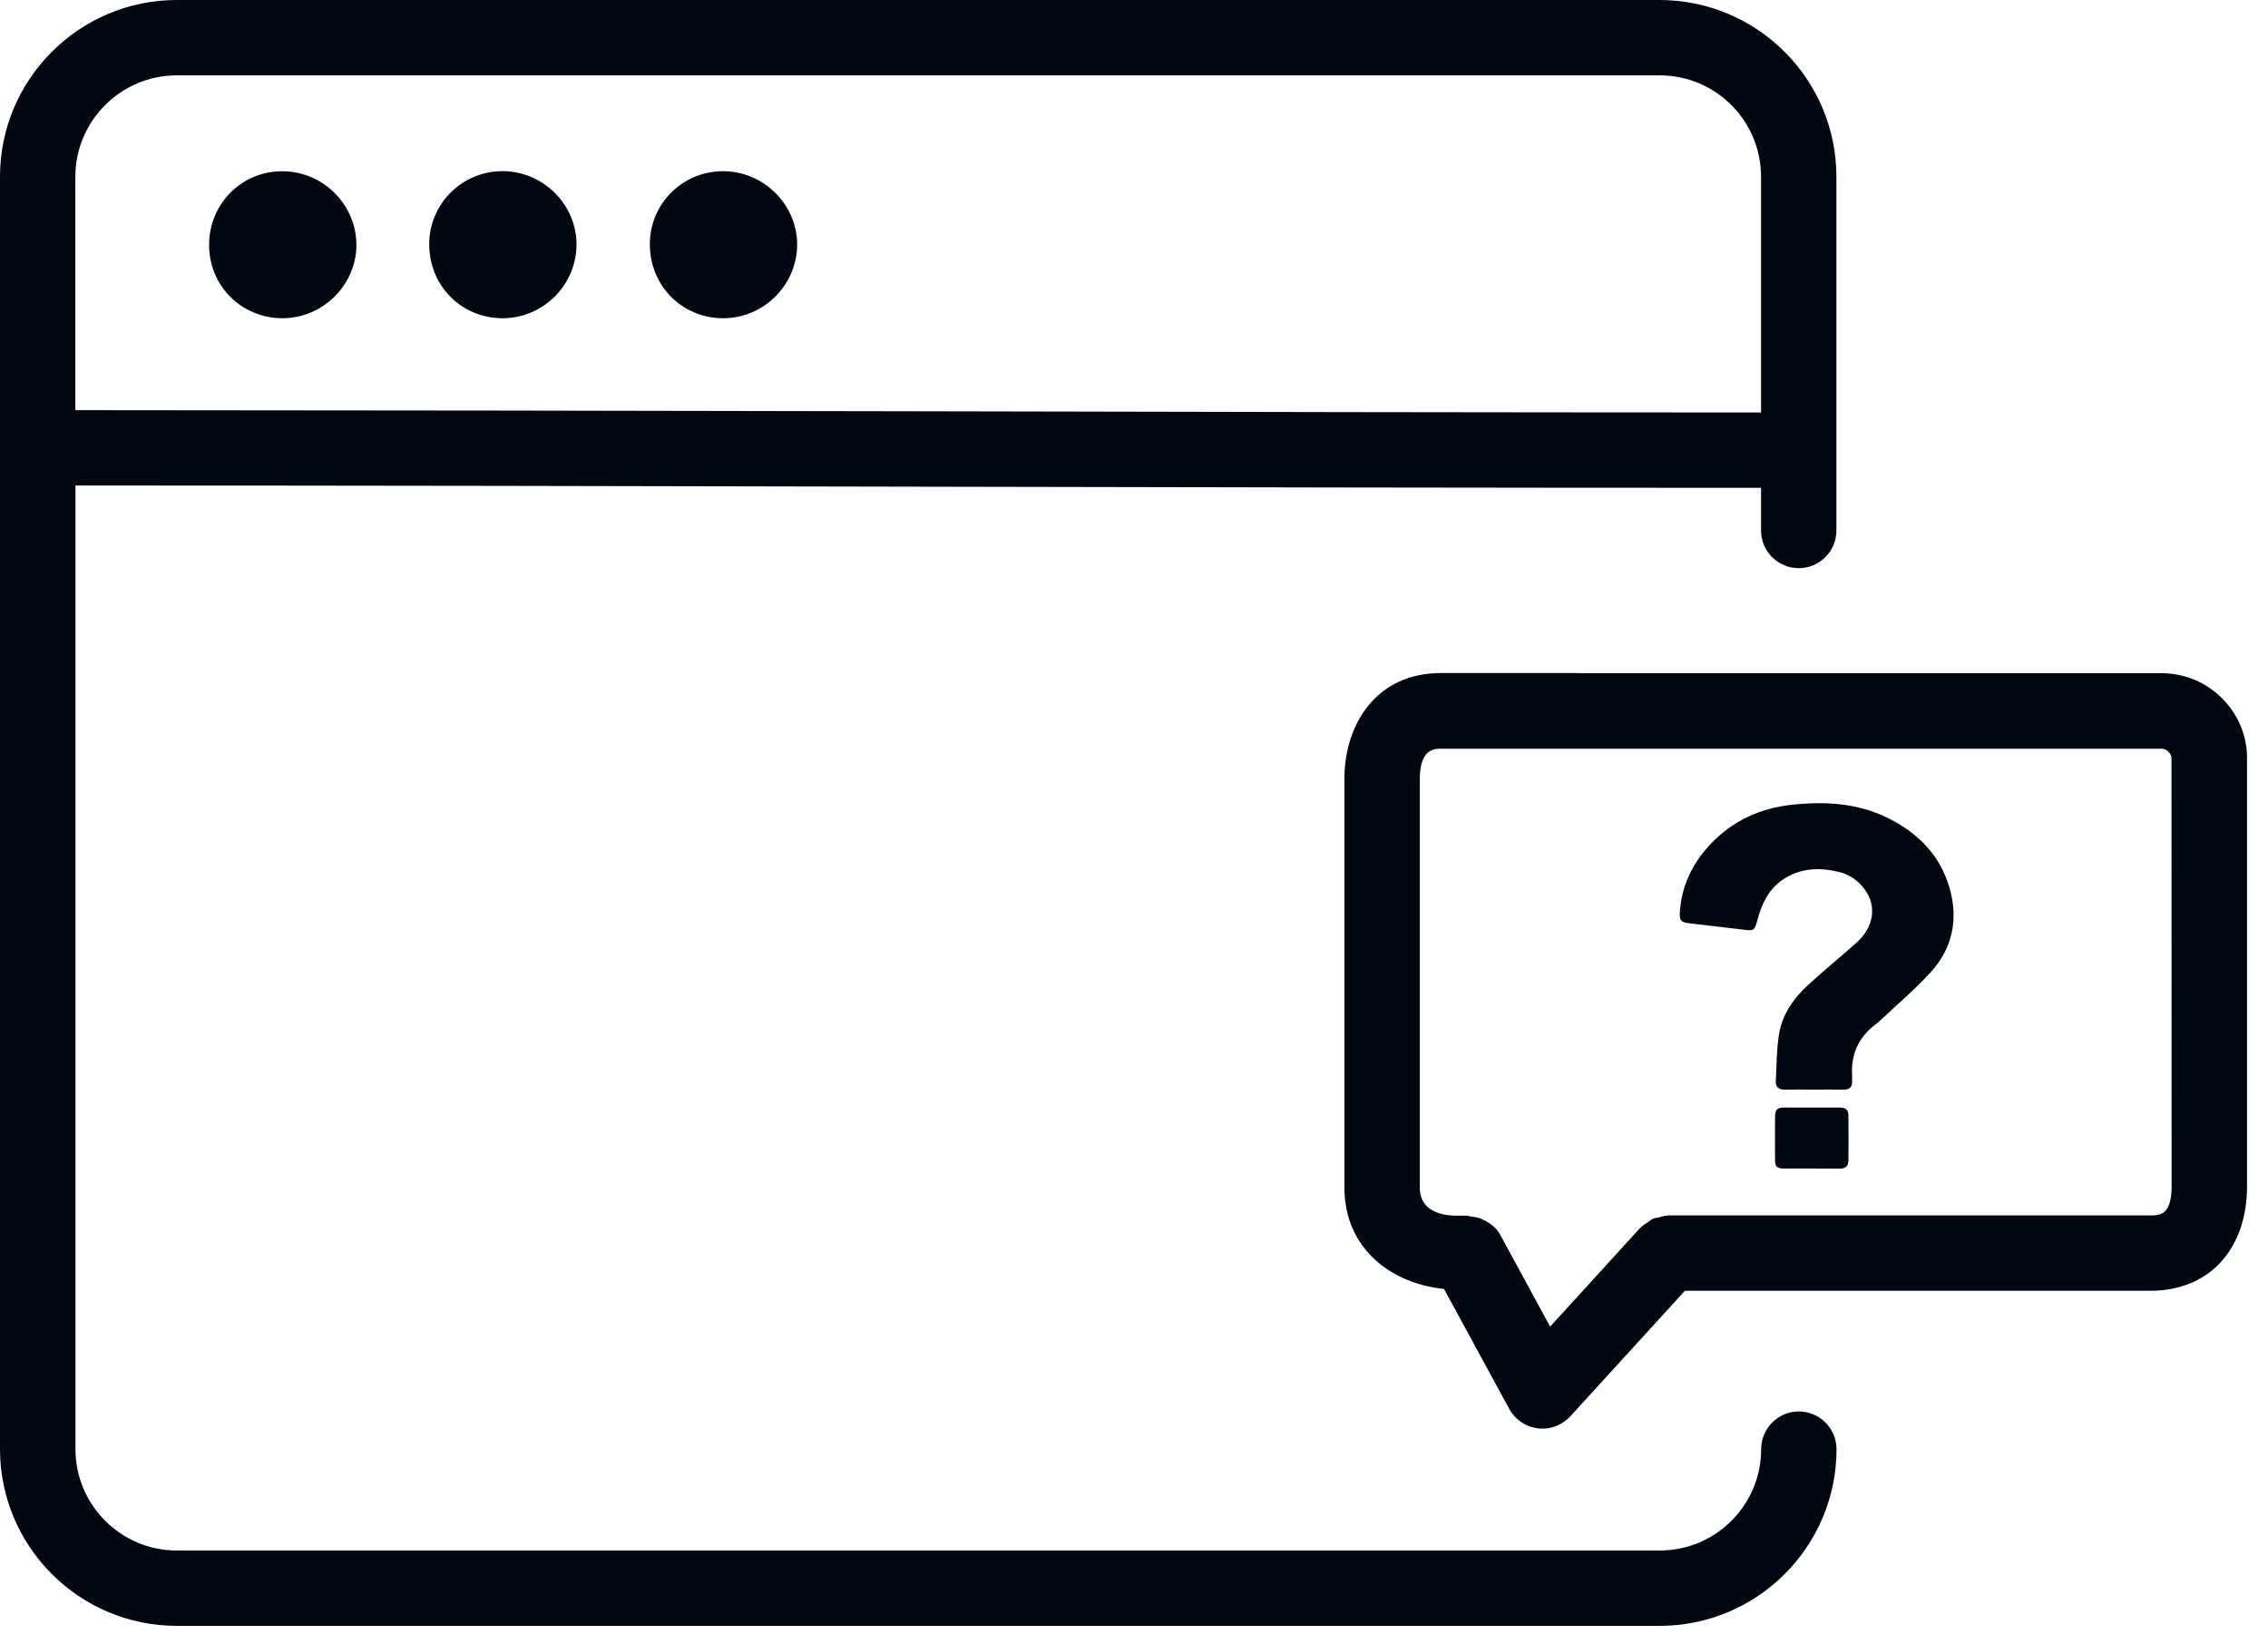
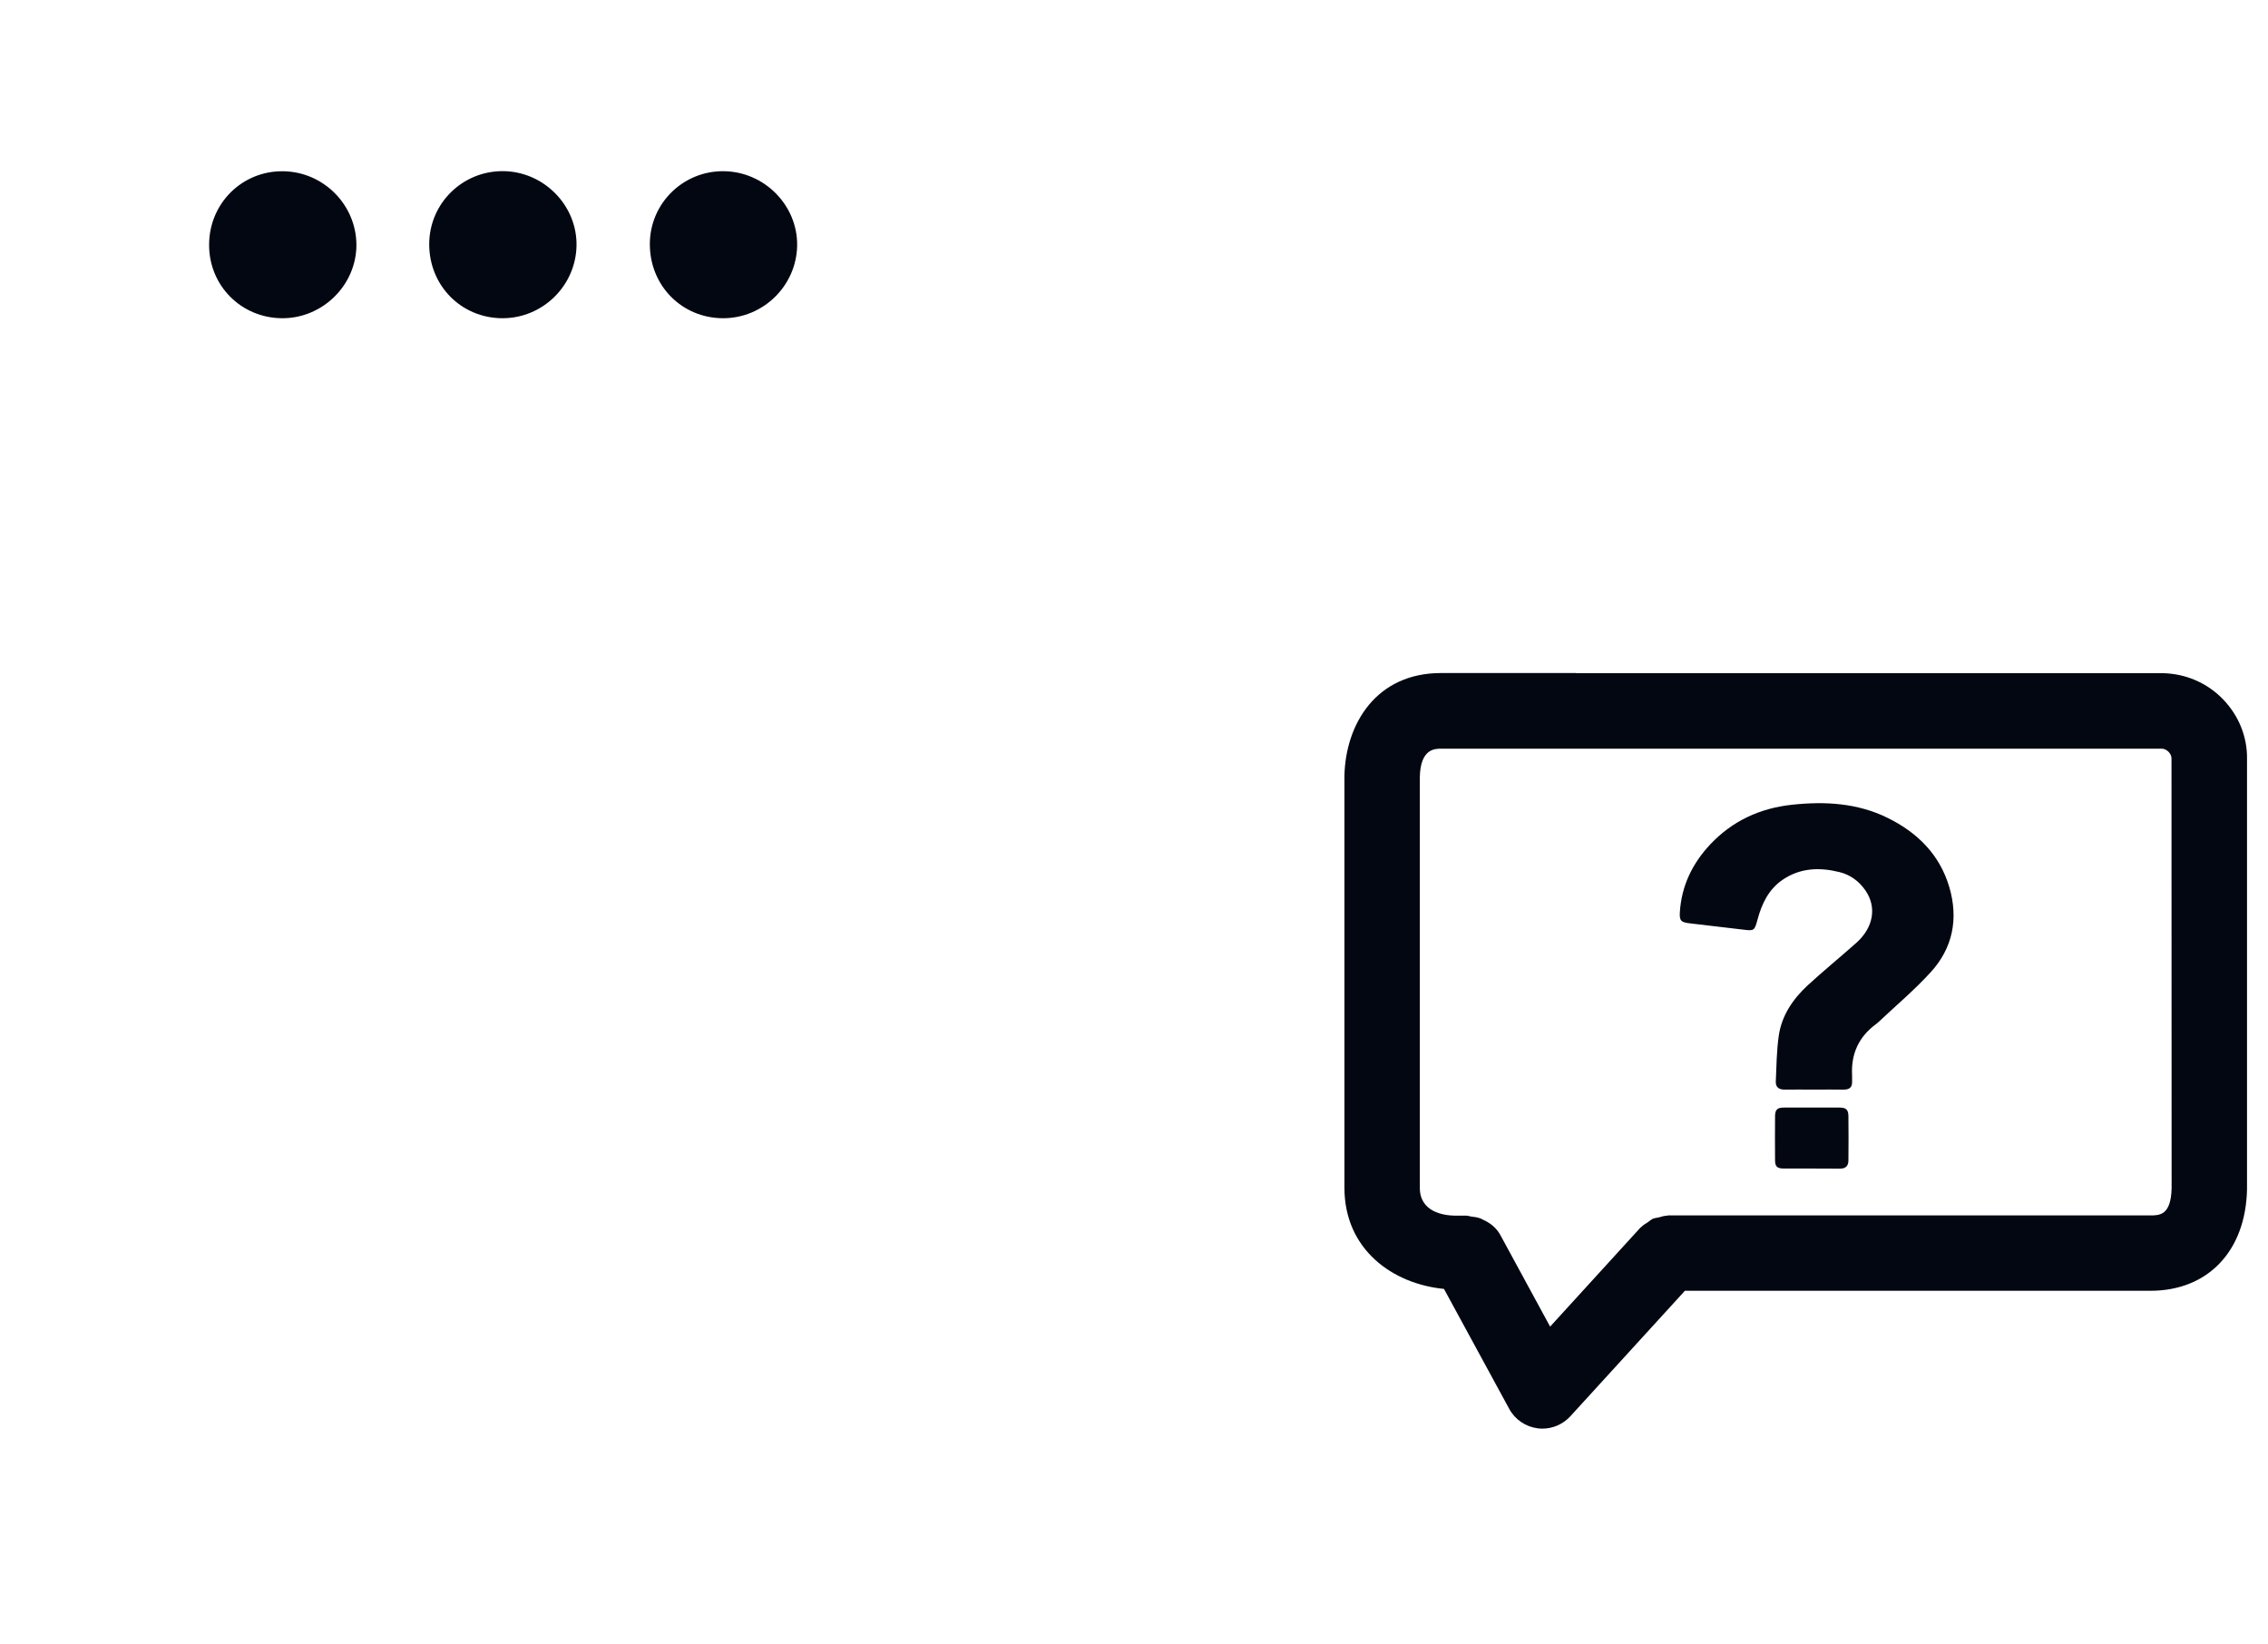
<svg xmlns="http://www.w3.org/2000/svg" width="40" height="29" viewBox="0 0 40 29" fill="none">
  <path d="M27.799 11.869H25.415C24.266 11.869 23.731 12.773 23.711 13.683V20.943C23.711 22.039 24.565 22.642 25.467 22.73L26.618 24.846C26.721 25.036 26.909 25.162 27.123 25.189C27.15 25.192 27.176 25.194 27.203 25.194C27.387 25.194 27.566 25.116 27.694 24.978L29.716 22.763H37.926C38.937 22.763 39.607 22.066 39.63 20.973V13.394C39.638 12.999 39.487 12.622 39.206 12.331C38.926 12.042 38.55 11.879 38.137 11.871H27.799L27.799 11.869ZM38.298 13.379L38.3 20.958C38.288 21.434 38.085 21.434 37.922 21.434H29.419C29.414 21.434 29.409 21.438 29.404 21.438C29.354 21.439 29.308 21.454 29.259 21.468C29.223 21.476 29.186 21.479 29.153 21.492C29.12 21.507 29.091 21.534 29.06 21.556C29.018 21.582 28.975 21.607 28.942 21.642C28.939 21.645 28.932 21.647 28.929 21.652L27.339 23.395L26.463 21.783C26.392 21.65 26.276 21.562 26.148 21.506C26.134 21.499 26.123 21.491 26.108 21.486C26.056 21.468 26.003 21.459 25.948 21.454C25.919 21.451 25.892 21.438 25.862 21.438H25.653C25.468 21.434 25.041 21.378 25.041 20.948V13.703C25.051 13.203 25.307 13.203 25.417 13.203H38.123C38.203 13.2 38.301 13.283 38.298 13.379L38.298 13.379Z" fill="#030712" />
  <path d="M4.967 5.612C5.686 5.62 6.287 5.029 6.286 4.316C6.282 3.61 5.704 3.029 4.995 3.02C4.269 3.01 3.688 3.588 3.688 4.318C3.686 5.034 4.249 5.603 4.967 5.612H4.967Z" fill="#030712" />
-   <path d="M8.861 5.612C9.57 5.613 10.155 5.04 10.168 4.332C10.18 3.62 9.587 3.02 8.866 3.018C8.152 3.017 7.575 3.587 7.57 4.298C7.565 5.034 8.133 5.61 8.861 5.612H8.861Z" fill="#030712" />
+   <path d="M8.861 5.612C9.57 5.613 10.155 5.04 10.168 4.332C10.18 3.62 9.587 3.02 8.866 3.018C8.152 3.017 7.575 3.587 7.57 4.298C7.565 5.034 8.133 5.61 8.861 5.612H8.861" fill="#030712" />
  <path d="M12.748 5.612C13.458 5.615 14.044 5.043 14.059 4.336C14.072 3.623 13.481 3.024 12.76 3.019C12.046 3.014 11.466 3.585 11.461 4.296C11.456 5.032 12.021 5.608 12.748 5.612L12.748 5.612Z" fill="#030712" />
-   <path d="M3.118 28.672H29.272C30.991 28.672 32.39 27.275 32.39 25.556C32.39 25.189 32.091 24.891 31.725 24.891C31.36 24.891 31.061 25.189 31.061 25.556C31.061 26.541 30.26 27.343 29.273 27.343H3.118C2.131 27.343 1.331 26.541 1.331 25.556V8.562C6.281 8.562 11.268 8.572 16.26 8.583C21.203 8.593 26.145 8.603 31.059 8.603V9.356C31.059 9.723 31.358 10.02 31.724 10.02C32.089 10.02 32.388 9.723 32.388 9.356V3.116C32.388 1.397 30.989 0 29.27 0H3.118C1.399 0 0 1.397 0 3.116V25.554C0 27.273 1.397 28.672 3.118 28.672L3.118 28.672ZM3.118 1.329H29.272C30.259 1.329 31.059 2.131 31.059 3.117V7.274C26.147 7.273 21.203 7.264 16.263 7.253C11.268 7.243 6.279 7.235 1.329 7.233V3.117C1.329 2.131 2.132 1.329 3.118 1.329H3.118Z" fill="#030712" />
  <path d="M29.802 16.283C30.116 16.32 30.43 16.356 30.744 16.394C30.934 16.418 30.944 16.413 30.994 16.227C31.07 15.941 31.191 15.682 31.445 15.511C31.755 15.303 32.093 15.293 32.441 15.379C32.632 15.426 32.783 15.537 32.896 15.697C33.105 15.994 33.044 16.358 32.736 16.63C32.454 16.881 32.16 17.12 31.882 17.376C31.62 17.619 31.422 17.909 31.371 18.268C31.333 18.534 31.331 18.806 31.319 19.076C31.316 19.17 31.372 19.215 31.471 19.215C31.645 19.213 31.819 19.215 31.995 19.215C32.17 19.215 32.344 19.213 32.52 19.215C32.617 19.215 32.668 19.175 32.665 19.076C32.663 19.041 32.667 19.004 32.665 18.969C32.643 18.592 32.778 18.288 33.084 18.062C33.095 18.054 33.107 18.044 33.117 18.036C33.431 17.74 33.763 17.461 34.052 17.144C34.441 16.718 34.542 16.203 34.381 15.65C34.213 15.074 33.819 14.683 33.293 14.424C32.758 14.16 32.185 14.129 31.602 14.192C31.04 14.253 30.554 14.476 30.163 14.891C29.848 15.227 29.657 15.62 29.627 16.084C29.617 16.238 29.648 16.265 29.803 16.283L29.802 16.283Z" fill="#030712" />
  <path d="M32.441 19.532H32.176H31.912H31.464C31.346 19.532 31.308 19.567 31.306 19.682C31.304 19.981 31.304 20.159 31.306 20.458C31.306 20.574 31.343 20.607 31.462 20.607C31.765 20.609 32.148 20.605 32.45 20.609C32.55 20.61 32.598 20.562 32.6 20.469C32.602 20.167 32.603 19.986 32.6 19.682C32.598 19.567 32.557 19.532 32.441 19.532Z" fill="#030712" />
</svg>